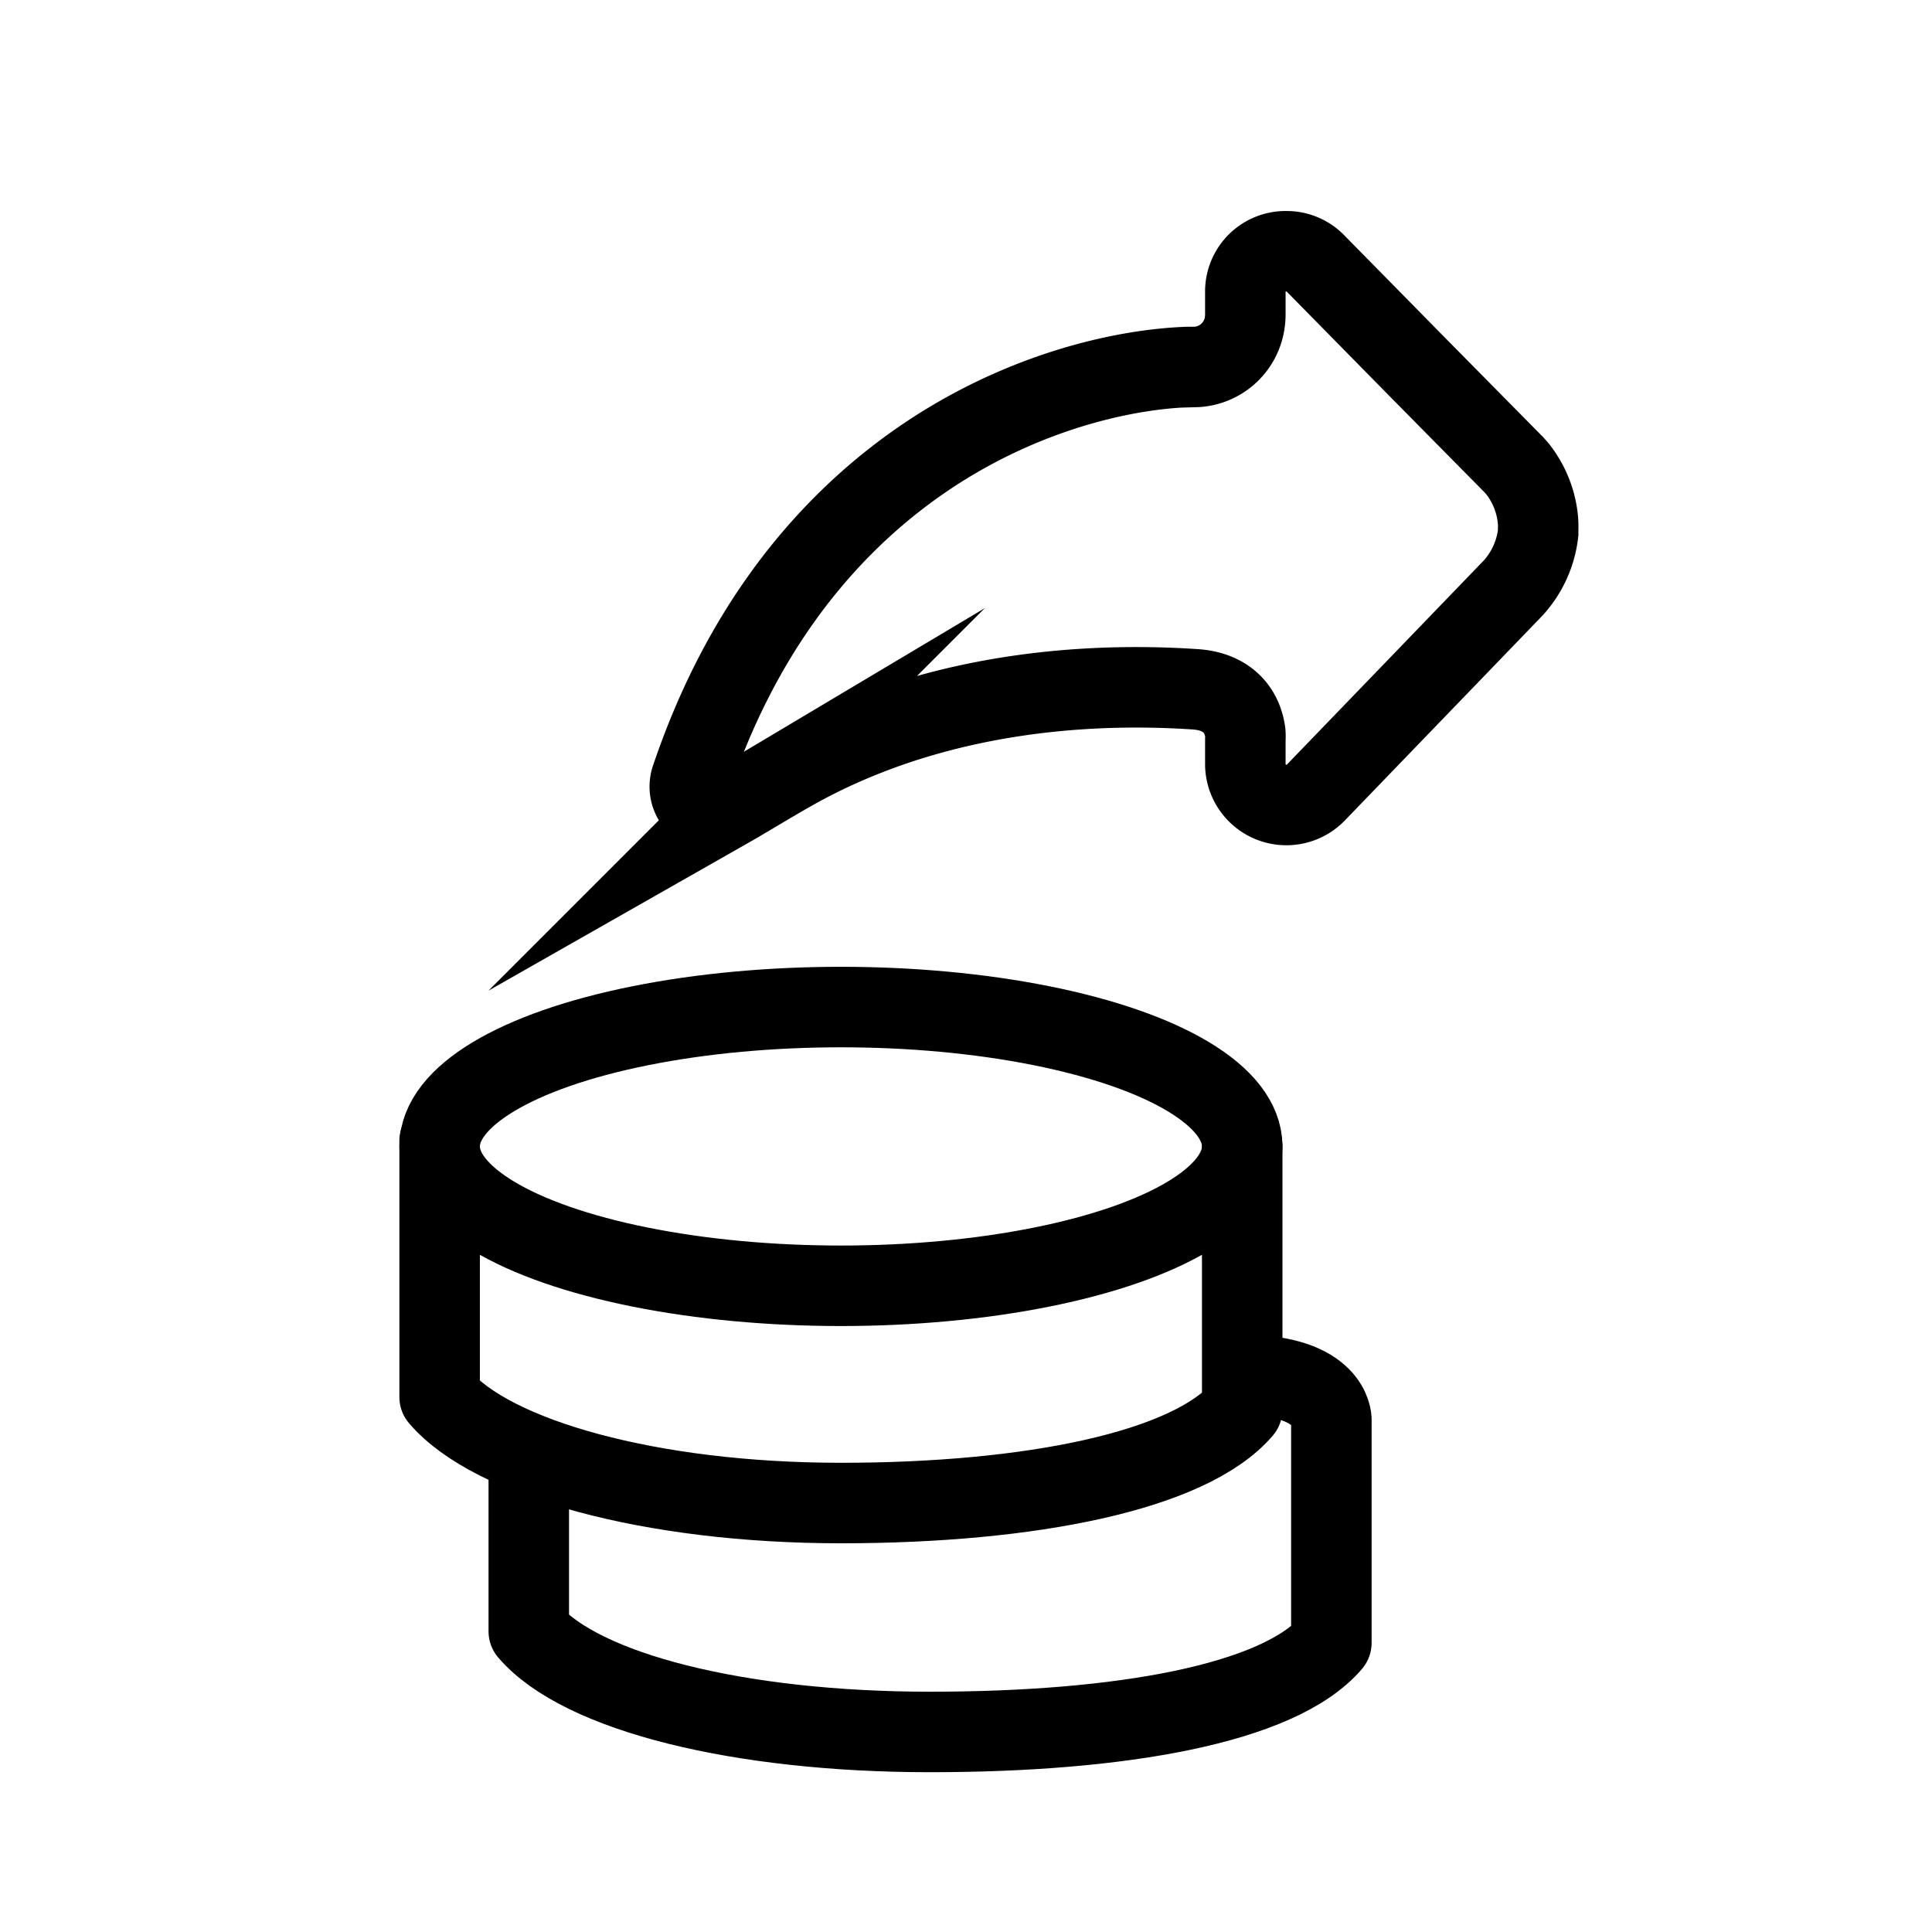
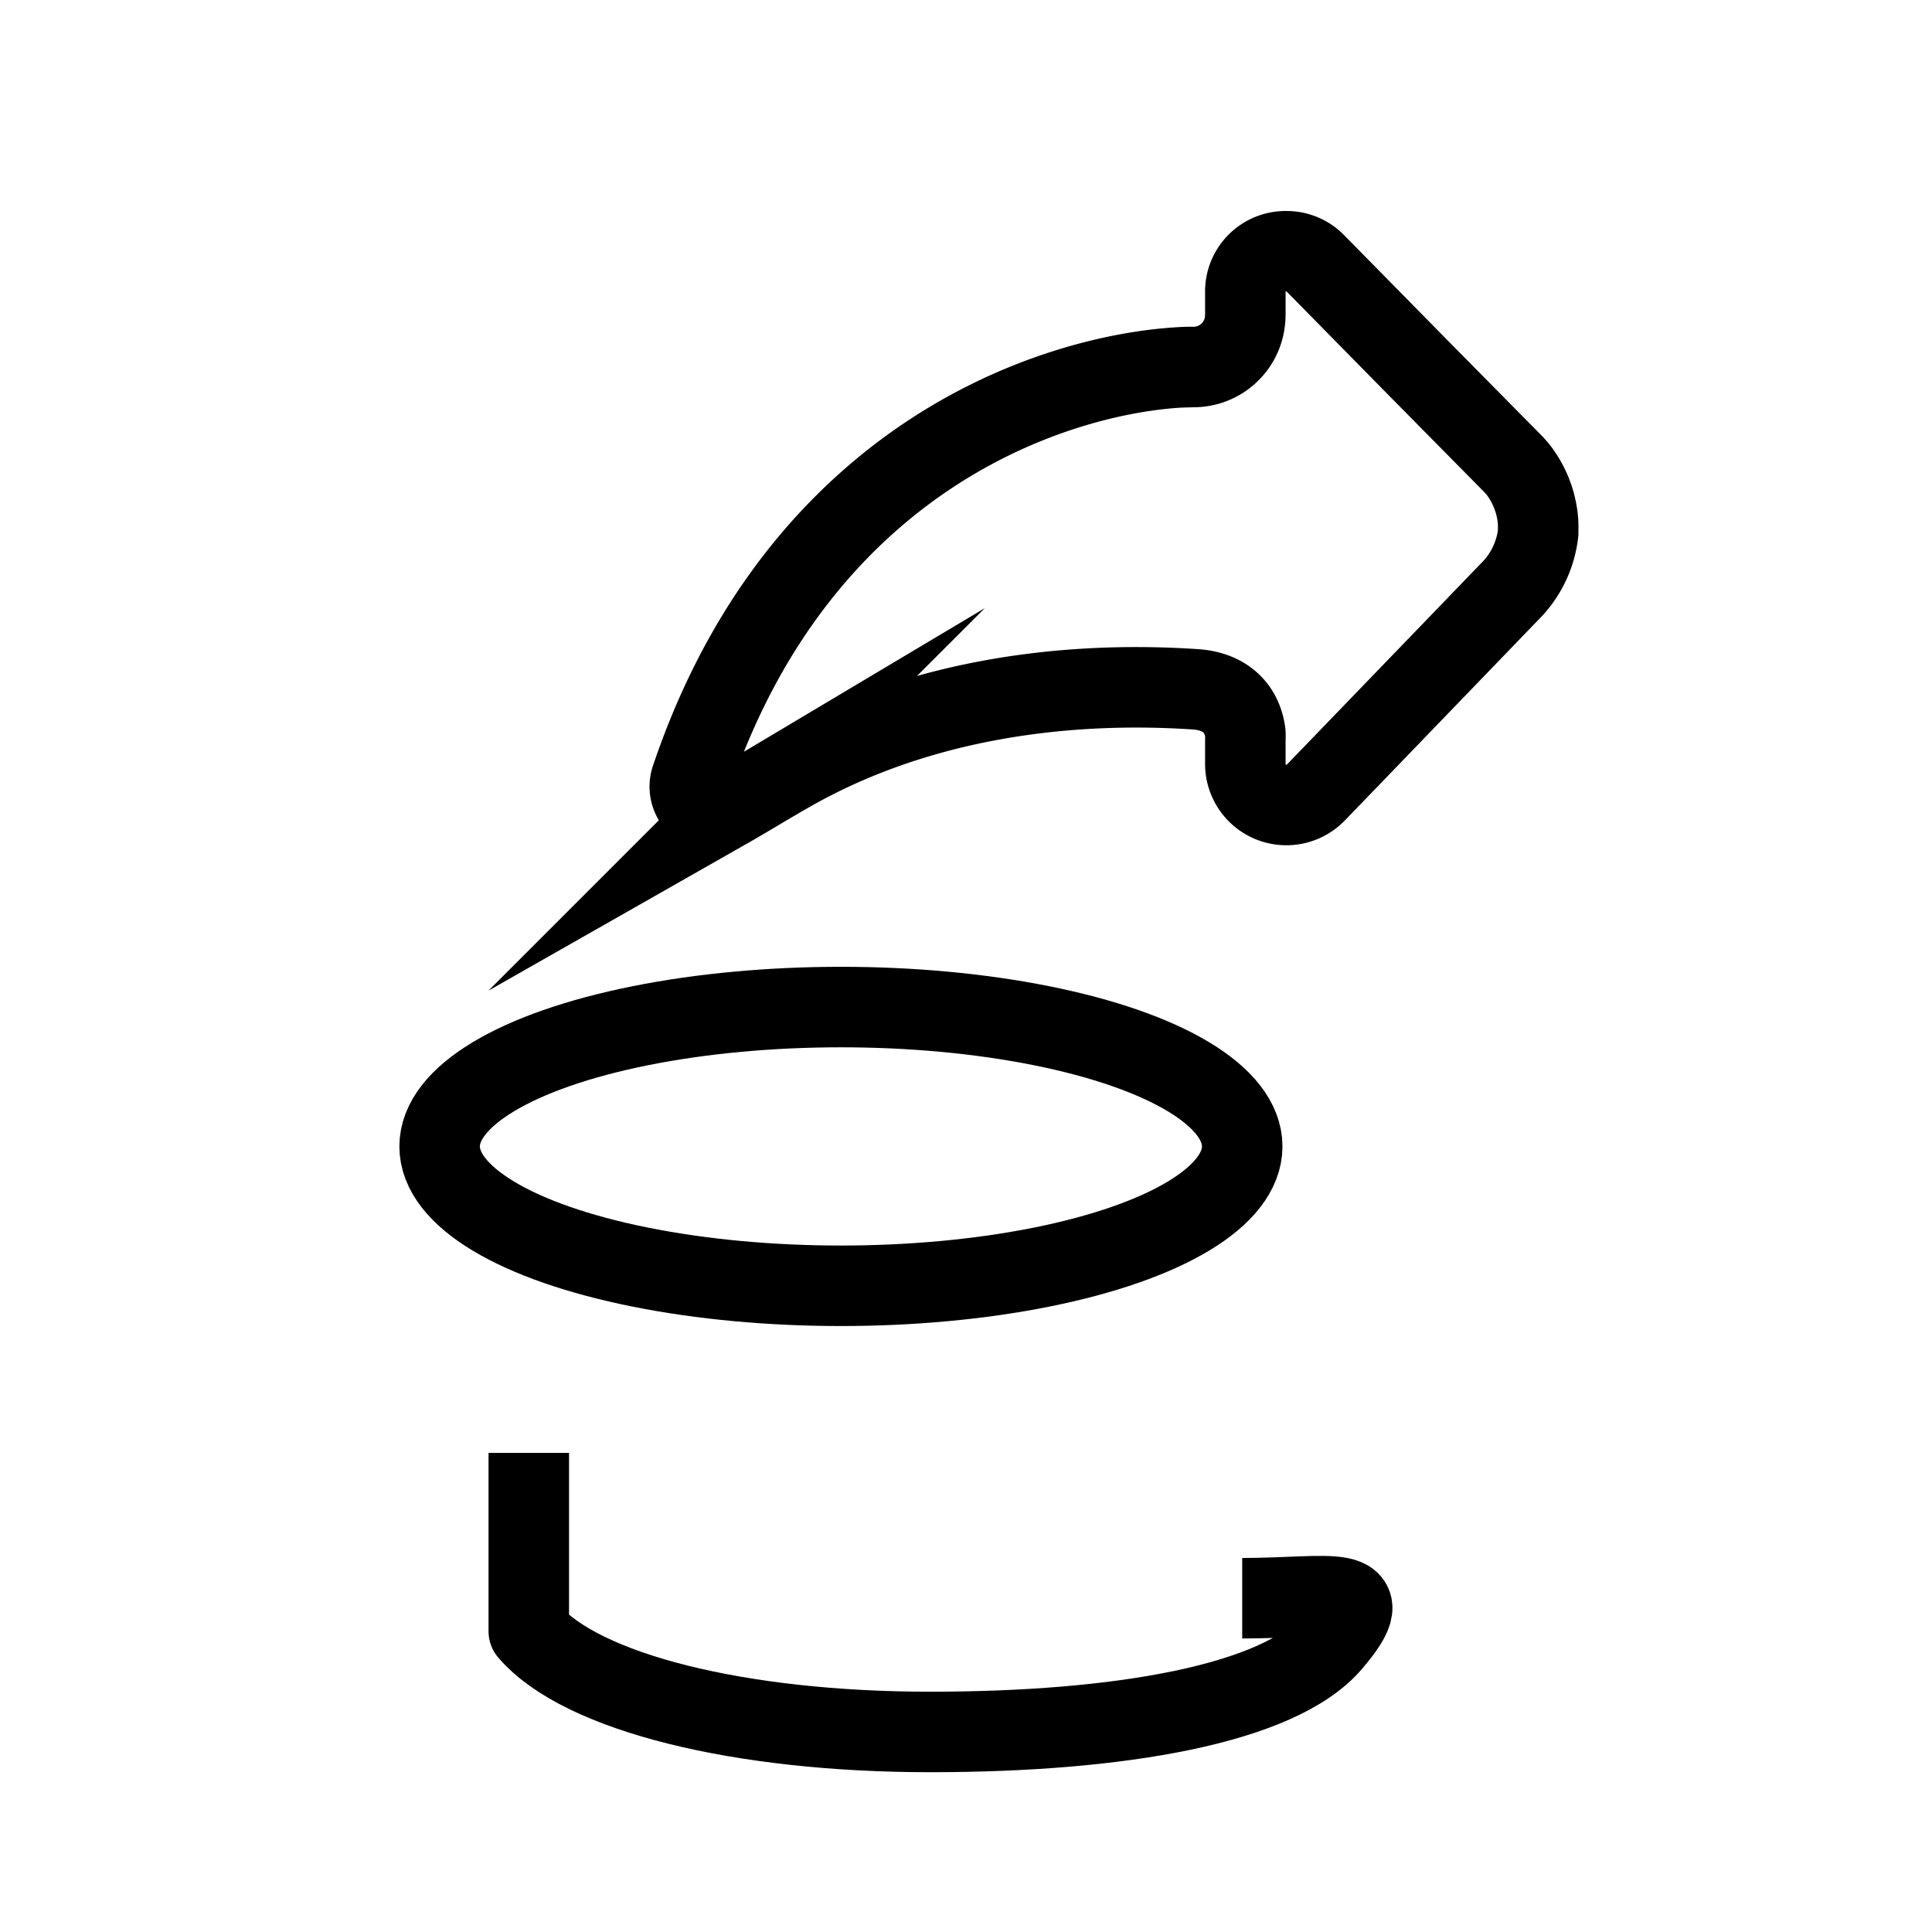
<svg xmlns="http://www.w3.org/2000/svg" id="icon" viewBox="0 0 192 192">
  <ellipse cx="83.57" cy="113.93" rx="39.88" ry="13.85" fill="none" stroke="currentcolor" stroke-miterlimit="10" stroke-width="8" />
-   <path d="M123.45,113.93v26.14c-5.21,6.1-21,9.3-39.88,9.3s-34.68-4.43-39.88-10.53V113.37" fill="none" stroke="currentcolor" stroke-linecap="round" stroke-linejoin="round" stroke-width="8" />
-   <path d="M52.55,144.39v17.73c5.21,6.09,21,10,39.88,10s34.68-2.77,39.88-8.86V141.07s0-4.43-8.86-4.43" fill="none" stroke="currentcolor" stroke-linejoin="round" stroke-width="8" />
+   <path d="M52.55,144.39v17.73c5.21,6.09,21,10,39.88,10s34.68-2.77,39.88-8.86s0-4.43-8.86-4.43" fill="none" stroke="currentcolor" stroke-linejoin="round" stroke-width="8" />
  <path d="M152.86,52.61c0,.12,0,.24,0,.36a9.79,9.79,0,0,1-2.46,5.44l-6.2,6.43L130.76,78.77a4.08,4.08,0,0,1-7-2.82V73.5a4.91,4.91,0,0,0,0-.67c-.32-2.44-2-4.14-5-4.33-13.74-.91-28.09,1.29-40.16,8.15-2.11,1.19-4.16,2.47-6.27,3.67a2.5,2.5,0,0,1-3.63-3c4.74-14,12.23-23.39,20.19-29.63,10.79-8.45,22.44-11,29.22-11.22h.65a5.13,5.13,0,0,0,4.9-4.17,5.87,5.87,0,0,0,.1-1V29.05a4,4,0,0,1,4.1-4.08h.08a4,4,0,0,1,2.84,1.26L141,36.62l9.43,9.55.38.43a9.62,9.62,0,0,1,2,4.81A8,8,0,0,1,152.86,52.61Z" fill="none" stroke="currentcolor" stroke-miterlimit="10" stroke-width="8" />
</svg>